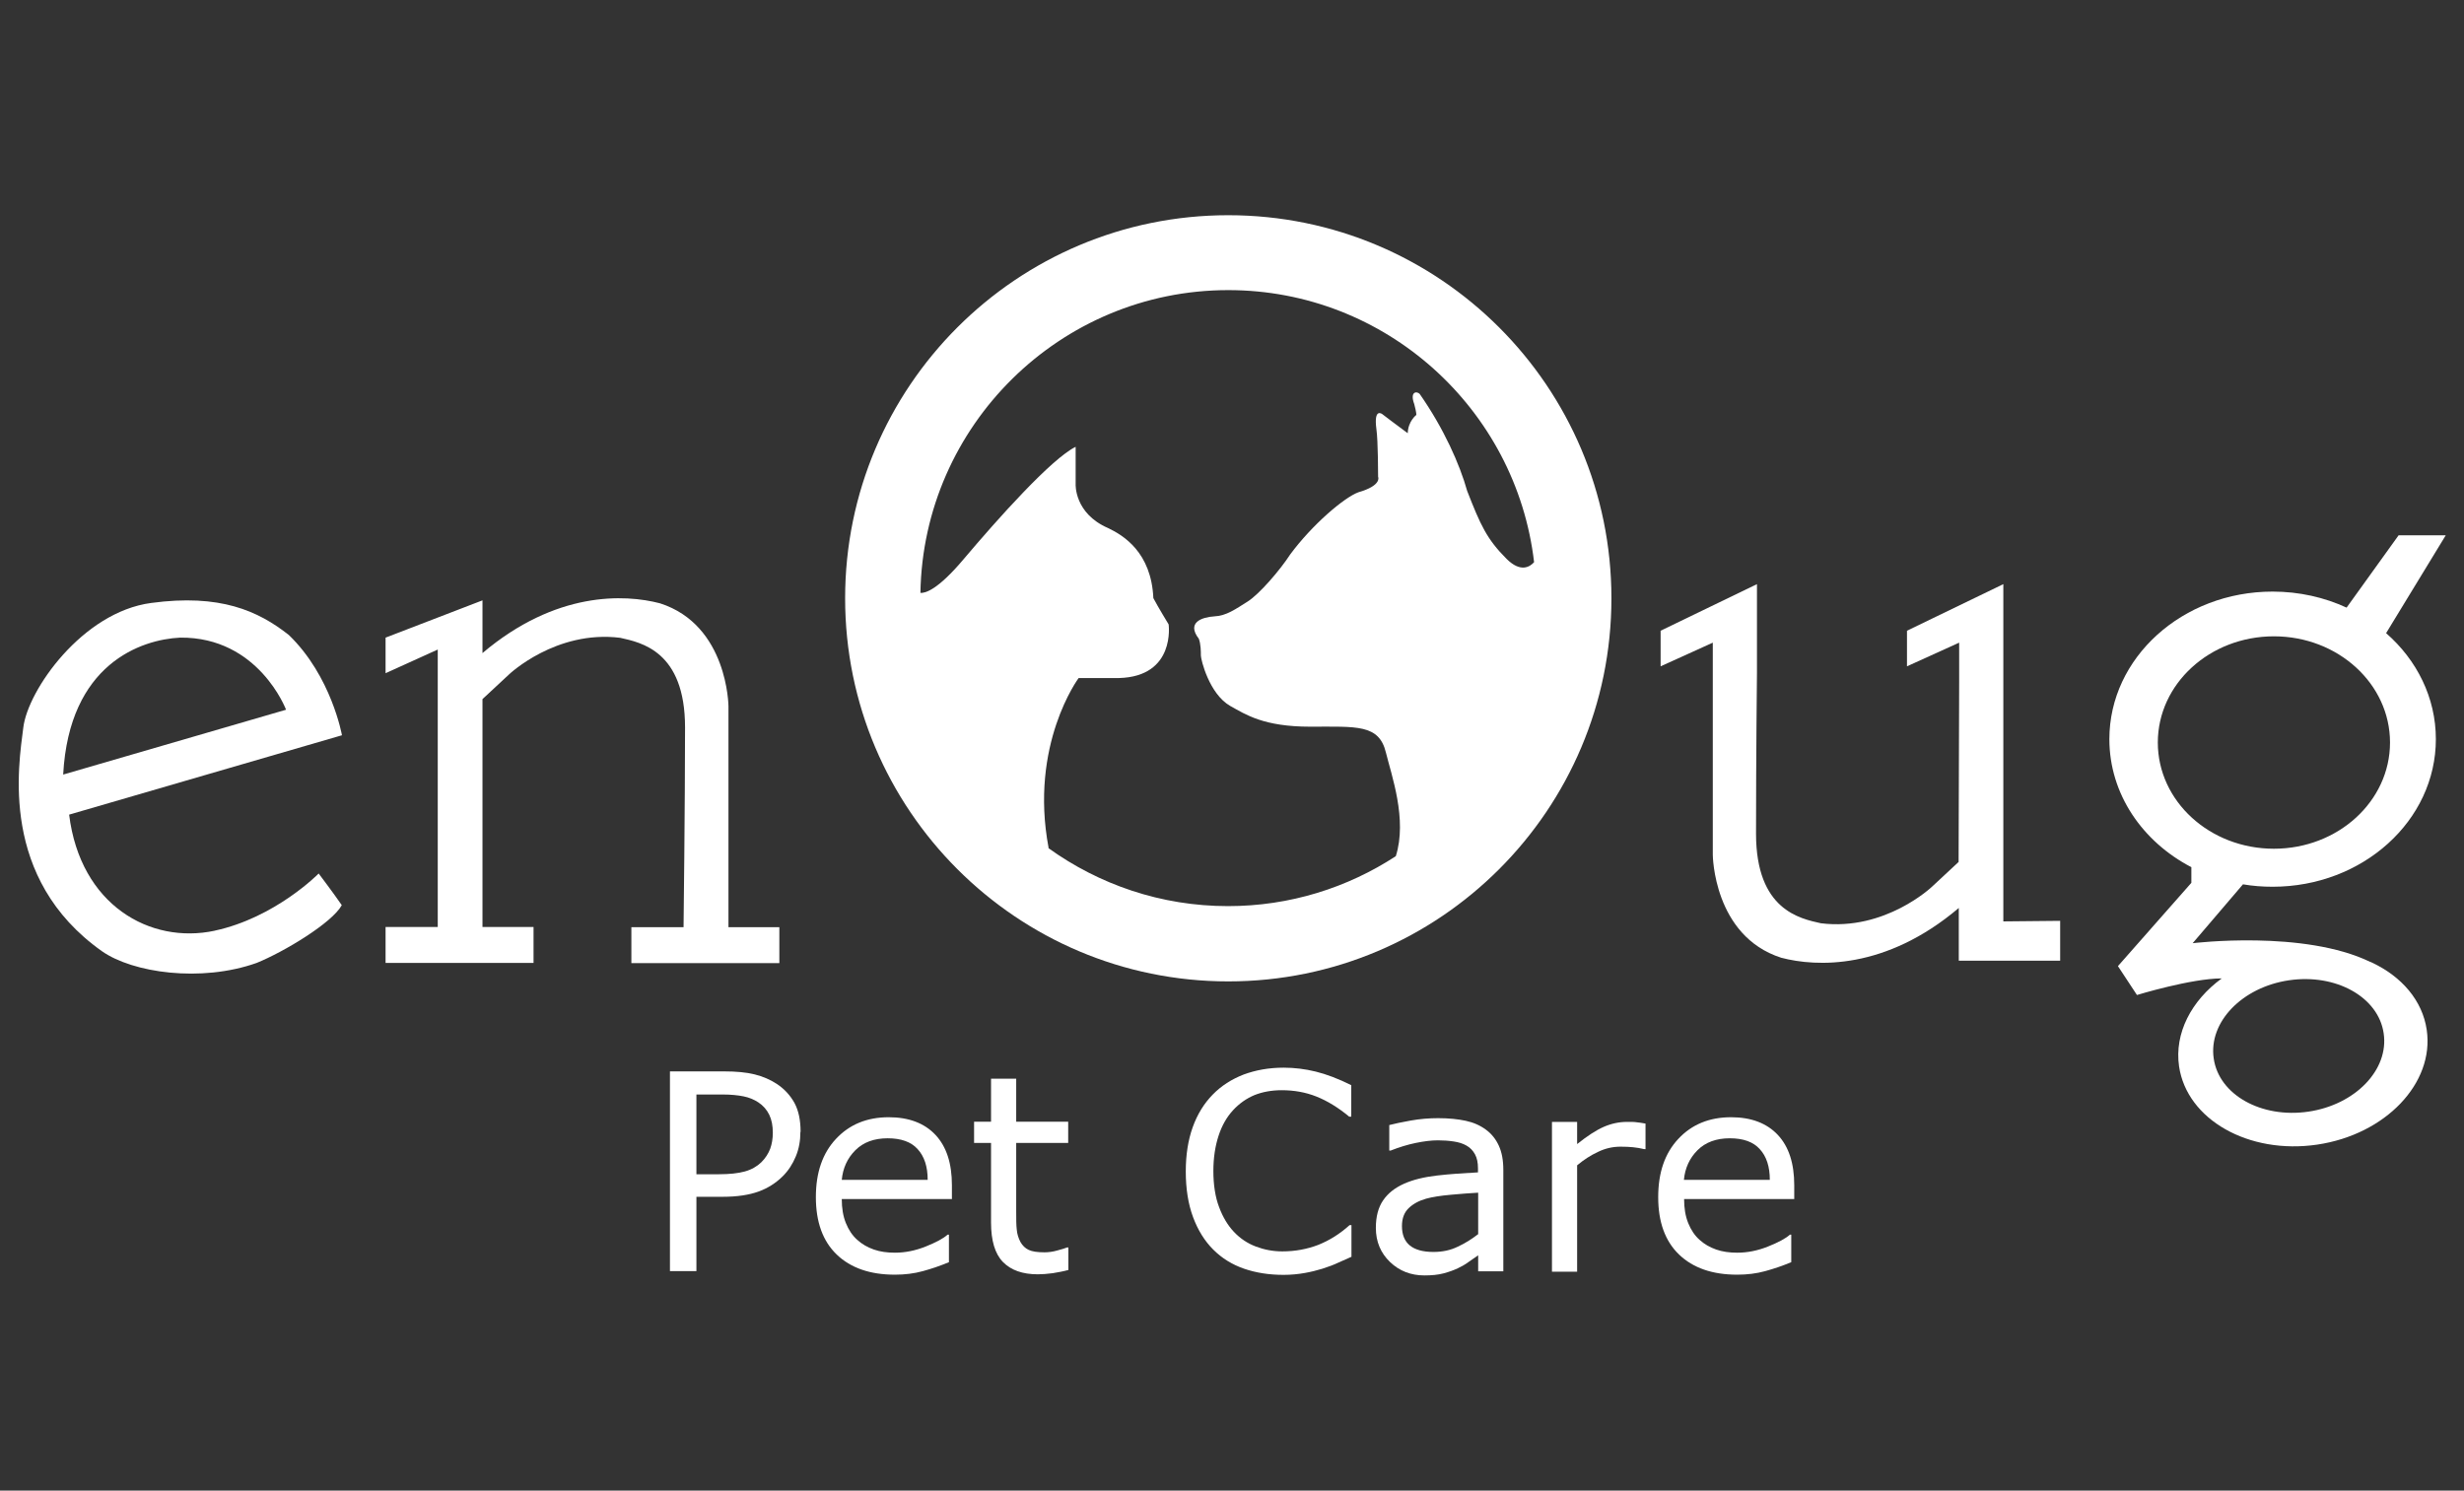
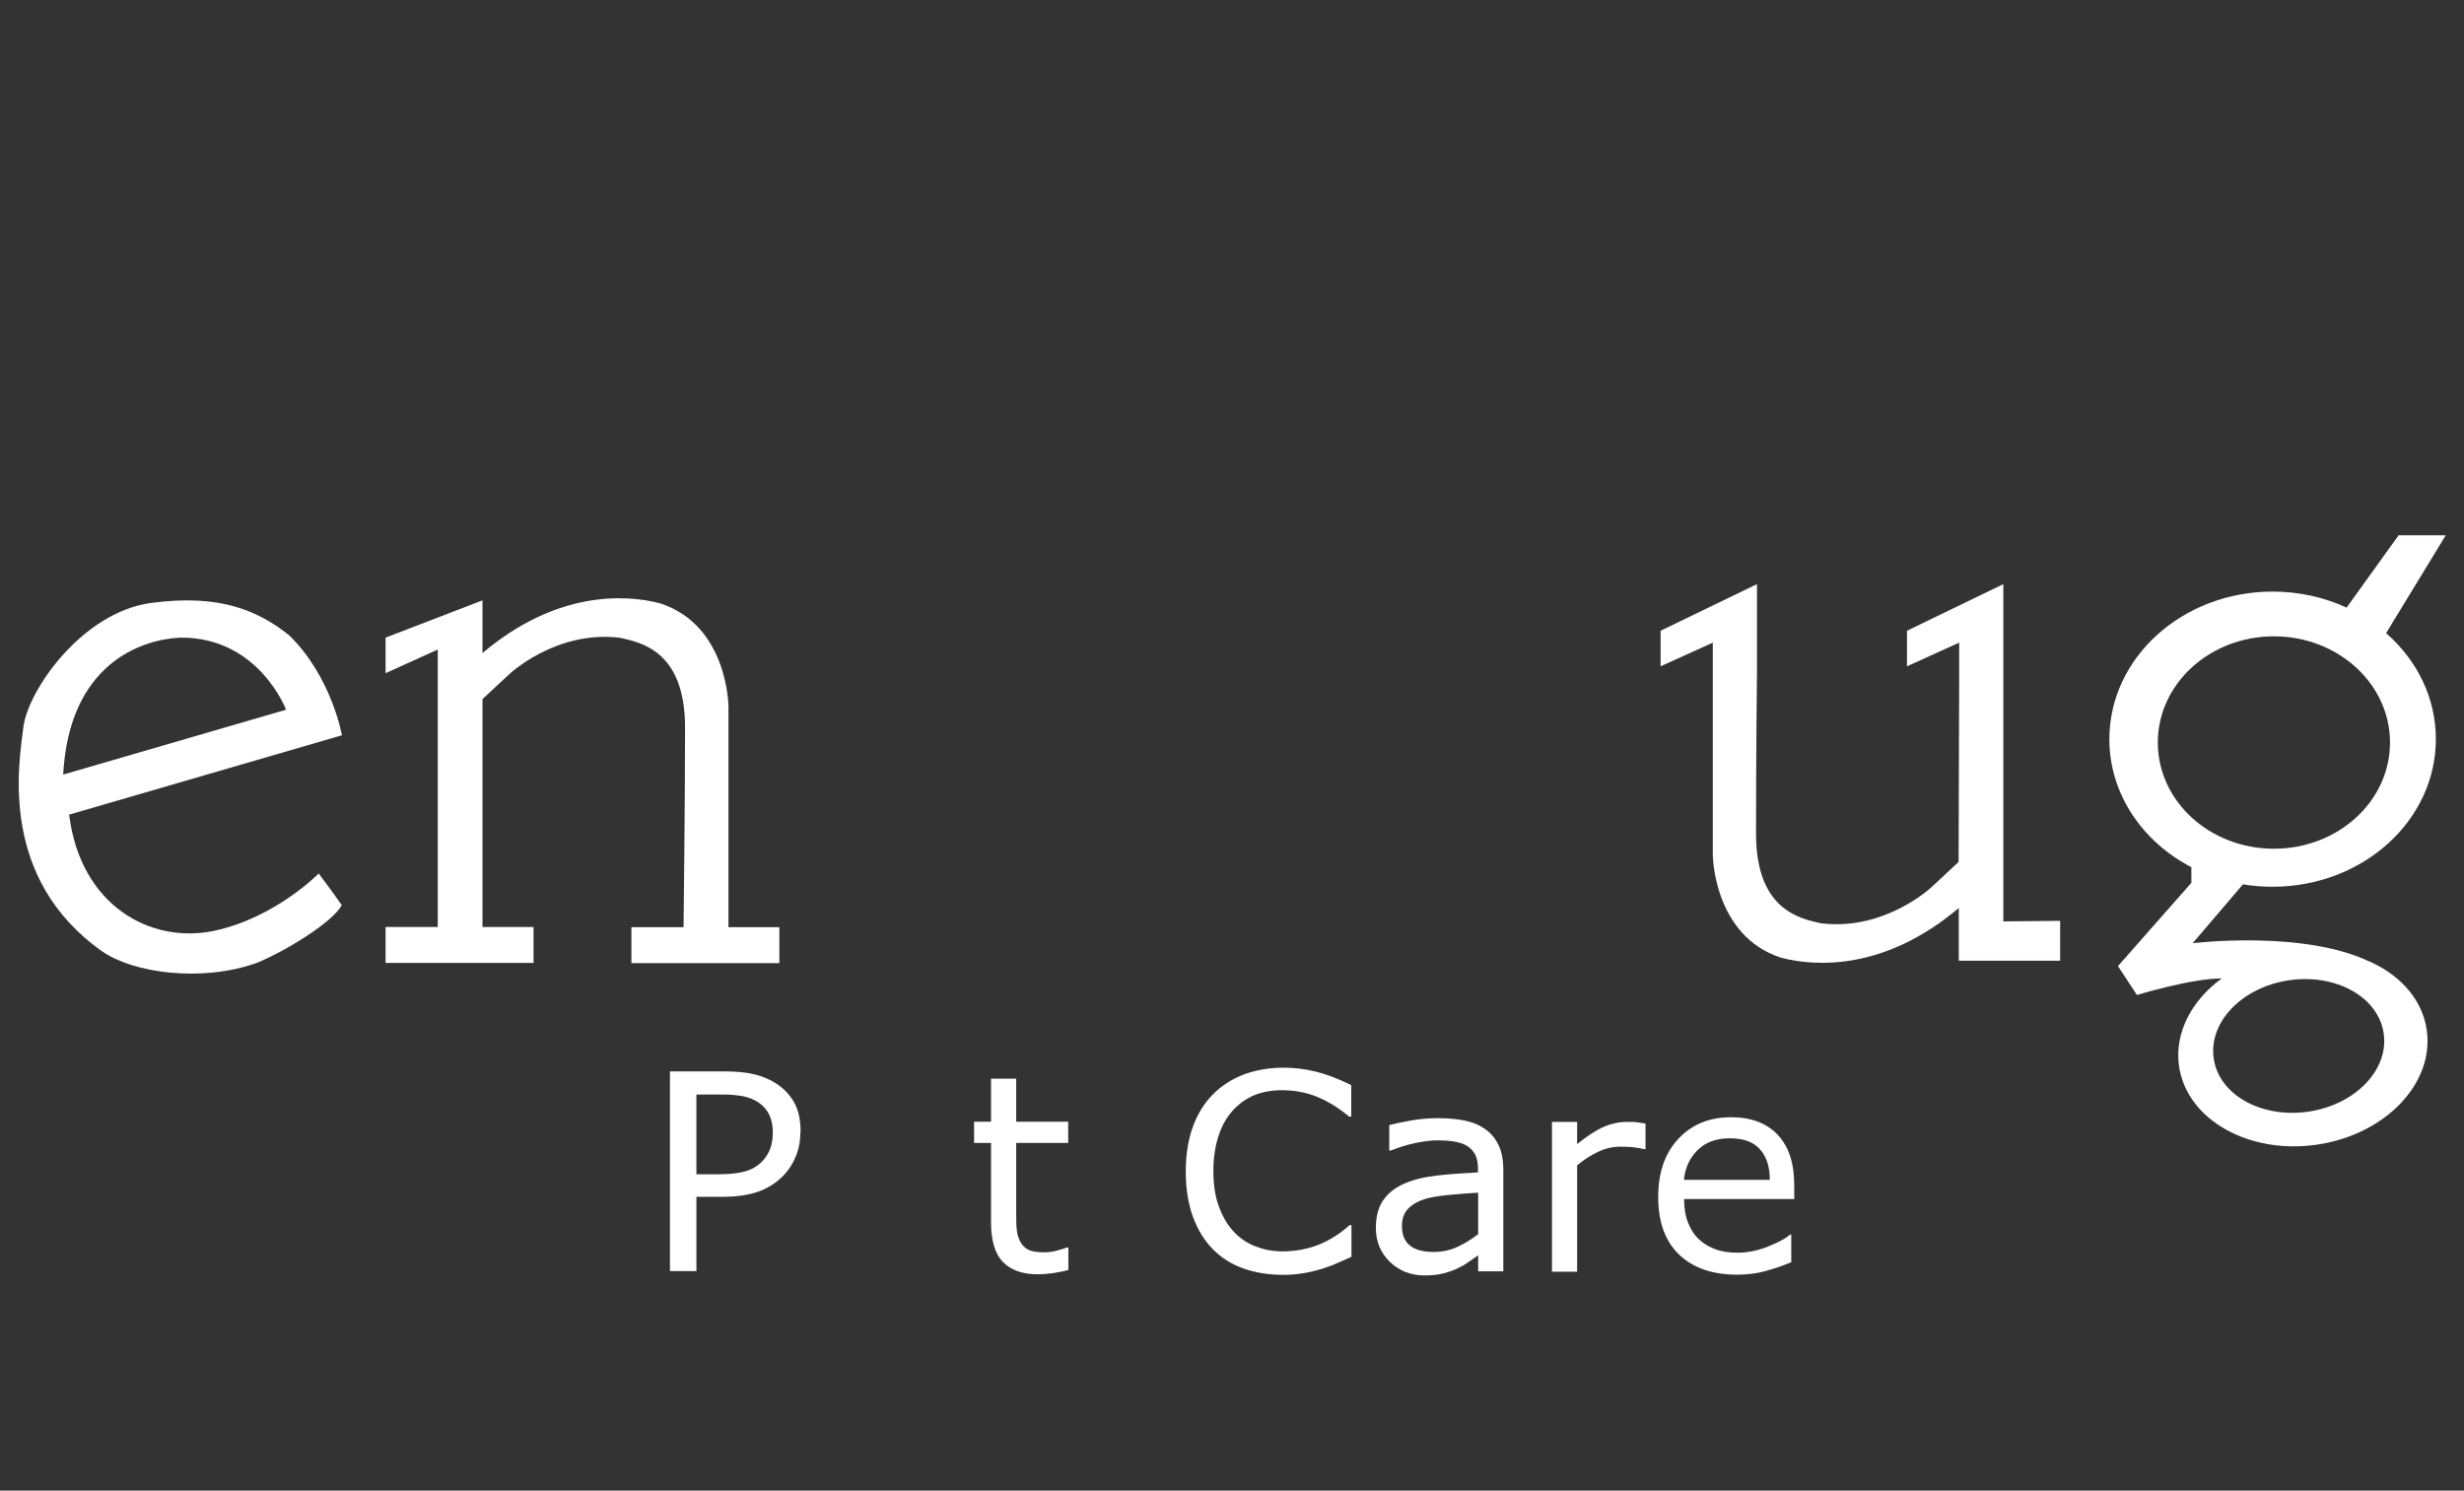
<svg xmlns="http://www.w3.org/2000/svg" id="Layer_1" data-name="Layer 1" viewBox="0 0 132.22 80">
  <rect x="0" y="0" width="132.22" height="80" fill="#333333" stroke="none" />
  <defs fill="#ffffff">
    <style>
      .cls-1 {
        fill: #ffffff;
        stroke-width: 0px;
      }
    </style>
  </defs>
  <path class="cls-1" d="M11.52,49.95c-3.46.74-7.21-1.37-7.81-6.23l14.64-4.26s-.56-3.17-2.85-5.38c-1.65-1.3-3.69-2.22-7.39-1.72-3.69.49-6.62,4.68-6.86,6.69-.25,2.01-1.3,8.09,4.22,12,1.65,1.16,5.31,1.69,8.3.63,1.48-.6,4.05-2.15,4.57-3.1-.46-.67-1.24-1.7-1.24-1.7,0,0-2.32,2.37-5.59,3.07ZM9.67,34.22c4.21-.04,5.68,3.87,5.68,3.87l-11.96,3.48c.32-5.95,4.19-7.25,6.28-7.35Z" fill="#ffffff" />
  <path class="cls-1" d="M39.09,49.75v-11.85s-.03-4.35-3.67-5.52c-1.9-.5-5.6-.66-9.53,2.67v-2.83l-5.2,2v1.91l2.8-1.27v14.89h-2.8v1.93h7.94v-1.93h-2.74v-12.23l1.43-1.33s2.51-2.39,5.96-1.96c1.11.25,3.48.7,3.48,4.81s-.08,10.72-.08,10.72h-2.8v1.93h7.94v-1.93h-2.74Z" fill="#ffffff" />
  <path class="cls-1" d="M107.5,49.45v-18.1l-5.17,2.5v1.91l2.8-1.27v2.11l-.03,9.66-1.43,1.33s-2.51,2.39-5.96,1.96c-1.11-.25-3.48-.7-3.48-4.81s.05-8.64.05-8.64v-4.75l-5.17,2.5v1.91l2.8-1.27v11.39s.03,4.35,3.67,5.52c1.9.5,5.6.66,9.53-2.67v2.83h5.44v-2.14l-3.04.03Z" fill="#ffffff" />
  <path class="cls-1" d="M121.95,47.59c4.84,0,8.76-3.55,8.76-7.92,0-2.23-1.02-4.25-2.67-5.69l3.2-5.25h-2.53l-2.79,3.88c-1.19-.55-2.54-.86-3.97-.86-4.84,0-8.76,3.55-8.76,7.92,0,2.94,1.77,5.5,4.4,6.87v.84l-3.94,4.47,1.02,1.55s2.91-.89,4.55-.89c-1.63,1.19-2.55,2.94-2.29,4.72.42,2.86,3.74,4.74,7.41,4.2,3.67-.54,6.3-3.3,5.88-6.16-.23-1.58-1.35-2.86-2.92-3.6h0s-.05-.02-.08-.04c0,0-.01,0-.02,0-3.57-1.74-9.54-1.01-9.54-1.01l2.7-3.16c.52.09,1.05.13,1.59.13ZM123.87,59.66c-2.52.37-4.8-.9-5.08-2.85-.29-1.95,1.52-3.83,4.04-4.2s4.8.9,5.08,2.85c.29,1.95-1.52,3.83-4.04,4.2ZM115.79,39.85c0-3.15,2.79-5.7,6.23-5.7s6.23,2.55,6.23,5.7-2.79,5.7-6.23,5.7-6.23-2.55-6.23-5.7Z" fill="#ffffff" />
-   <path class="cls-1" d="M65.91,11.55c-11.36,0-20.56,9.21-20.56,20.56s9.21,20.56,20.56,20.56,20.56-9.21,20.56-20.56-9.21-20.56-20.56-20.56ZM56.27,45.51c-1.05-5.55,1.61-9.12,1.61-9.12h2.16c3.06-.08,2.67-2.88,2.67-2.88,0,0-.58-.95-.82-1.41-.11-2.46-1.61-3.37-2.43-3.76-1.82-.79-1.74-2.35-1.74-2.35v-2.01c-1.29.63-4.17,3.85-6.02,6.04-1.39,1.65-2.06,1.82-2.31,1.8.15-8.98,7.5-16.25,16.52-16.25,8.46,0,15.45,6.39,16.41,14.6-.22.25-.72.58-1.48-.18-1.06-1.06-1.4-1.82-2.11-3.64-.4-1.43-1.25-3.35-2.55-5.21-.16-.16-.54-.13-.29.55.13.49.11.58.11.58,0,0-.44.33-.46.98-.55-.4-1.36-1.02-1.36-1.02,0,0-.48-.39-.32.81.09.62.09,2.55.09,2.55,0,0,.23.46-1.06.83-.76.28-2.47,1.73-3.66,3.34-.53.82-1.65,2.13-2.29,2.53s-1.13.76-1.78.79c-.65.04-1.51.32-.83,1.2.11.3.11.69.11.9s.44,2.06,1.58,2.71c.83.46,1.79,1.11,4.29,1.11s3.69-.14,4.06,1.39c.29,1.19,1.16,3.59.53,5.56-2.59,1.69-5.68,2.68-9,2.68-3.6,0-6.93-1.16-9.65-3.12Z" fill="#ffffff" />
  <g>
    <path class="cls-1" d="M42.95,60.75c0,.47-.08.92-.25,1.32-.17.41-.4.76-.69,1.05-.37.37-.81.65-1.31.83-.5.18-1.14.28-1.91.28h-1.42v3.99h-1.42v-10.72h2.91c.64,0,1.19.05,1.63.16s.84.28,1.19.51c.41.27.72.61.95,1.02.22.41.33.92.33,1.55ZM41.47,60.79c0-.37-.06-.69-.19-.96-.13-.27-.33-.5-.59-.67-.23-.15-.49-.26-.79-.32s-.67-.1-1.12-.1h-1.41v4.28h1.2c.58,0,1.04-.05,1.4-.15.36-.1.65-.27.88-.49.23-.23.38-.47.48-.73.09-.25.14-.54.14-.86Z" fill="#ffffff" />
-     <path class="cls-1" d="M51.09,64.35h-5.92c0,.49.07.92.22,1.29.15.37.35.67.61.9.25.23.55.4.89.52.34.12.72.17,1.13.17.55,0,1.1-.11,1.65-.33.55-.22.95-.43,1.18-.64h.07v1.48c-.46.19-.92.35-1.4.48-.47.13-.97.19-1.5.19-1.33,0-2.37-.36-3.12-1.08-.75-.72-1.12-1.75-1.12-3.08s.36-2.36,1.08-3.13c.72-.77,1.66-1.16,2.83-1.16,1.08,0,1.92.32,2.51.95s.88,1.53.88,2.7v.73ZM49.78,63.32c0-.71-.18-1.26-.54-1.65-.35-.39-.89-.58-1.61-.58s-1.3.21-1.73.64c-.43.43-.67.96-.73,1.59h4.61Z" fill="#ffffff" />
    <path class="cls-1" d="M57.32,68.16c-.25.07-.53.12-.83.17-.3.04-.57.06-.8.06-.82,0-1.44-.22-1.87-.66s-.64-1.15-.64-2.12v-4.27h-.91v-1.14h.91v-2.31h1.35v2.31h2.79v1.14h-2.79v3.66c0,.42,0,.75.03.99.02.24.09.46.2.67.11.19.25.33.44.42s.47.13.85.13c.22,0,.45-.03.69-.1.24-.06.41-.12.52-.16h.07v1.22Z" fill="#ffffff" />
    <path class="cls-1" d="M72.52,67.45c-.26.12-.5.22-.72.32-.21.1-.49.21-.84.32-.29.09-.61.17-.95.23s-.72.1-1.13.1c-.78,0-1.48-.11-2.12-.33-.64-.22-1.19-.56-1.66-1.03-.46-.46-.82-1.04-1.08-1.74s-.39-1.52-.39-2.45c0-.88.12-1.67.37-2.37.25-.7.61-1.28,1.08-1.76.46-.47,1.01-.82,1.65-1.07.65-.24,1.36-.37,2.15-.37.58,0,1.15.07,1.72.21.57.14,1.21.38,1.91.73v1.69h-.11c-.59-.49-1.18-.85-1.76-1.08-.58-.23-1.2-.34-1.86-.34-.54,0-1.03.09-1.46.26-.43.18-.82.45-1.16.82-.33.36-.59.81-.77,1.36-.18.55-.28,1.18-.28,1.9s.1,1.4.31,1.94c.2.54.47.98.79,1.32.34.36.73.62,1.18.79.45.17.92.26,1.42.26.69,0,1.33-.12,1.93-.35.6-.24,1.16-.59,1.68-1.06h.1v1.67Z" fill="#ffffff" />
    <path class="cls-1" d="M80.67,68.23h-1.35v-.86c-.12.08-.28.2-.49.34-.2.15-.4.26-.59.35-.23.11-.48.2-.78.28s-.64.11-1.03.11c-.72,0-1.34-.24-1.84-.72-.5-.48-.76-1.09-.76-1.83,0-.61.13-1.1.39-1.48.26-.38.63-.67,1.12-.89.49-.22,1.08-.36,1.76-.44.69-.08,1.42-.13,2.21-.17v-.21c0-.31-.05-.56-.16-.76-.11-.2-.26-.36-.46-.47-.19-.11-.42-.18-.69-.22-.27-.04-.55-.06-.84-.06-.36,0-.75.05-1.19.14-.44.09-.89.23-1.35.41h-.07v-1.37c.26-.07.65-.15,1.14-.24.5-.09.99-.13,1.48-.13.57,0,1.06.05,1.48.14.42.09.78.25,1.09.48.3.22.53.51.69.86.16.35.24.78.24,1.3v5.45ZM79.32,66.25v-2.24c-.41.02-.9.06-1.46.11-.56.05-1,.12-1.33.21-.39.11-.7.28-.94.51-.24.23-.36.55-.36.96,0,.46.14.81.42,1.04.28.23.7.35,1.27.35.48,0,.91-.09,1.3-.28.39-.18.76-.41,1.09-.67Z" fill="#ffffff" />
    <path class="cls-1" d="M88.29,61.67h-.07c-.2-.05-.4-.08-.59-.1-.19-.02-.41-.03-.67-.03-.42,0-.82.09-1.21.28-.39.18-.76.42-1.12.72v5.71h-1.35v-8.04h1.35v1.19c.54-.43,1.01-.74,1.42-.92.41-.18.83-.27,1.26-.27.24,0,.41,0,.51.02.11.01.26.03.48.07v1.39Z" fill="#ffffff" />
    <path class="cls-1" d="M96.29,64.35h-5.92c0,.49.07.92.22,1.29.15.37.35.67.61.9.25.23.55.4.89.52.34.12.72.17,1.13.17.55,0,1.1-.11,1.65-.33.55-.22.95-.43,1.18-.64h.07v1.48c-.46.19-.92.35-1.4.48-.47.13-.97.19-1.5.19-1.33,0-2.37-.36-3.12-1.08-.75-.72-1.12-1.75-1.12-3.08s.36-2.36,1.08-3.13c.72-.77,1.66-1.16,2.83-1.16,1.08,0,1.92.32,2.51.95s.88,1.53.88,2.7v.73ZM94.97,63.32c0-.71-.18-1.26-.54-1.65-.35-.39-.89-.58-1.61-.58s-1.3.21-1.73.64c-.43.43-.67.96-.73,1.59h4.61Z" fill="#ffffff" />
  </g>
</svg>